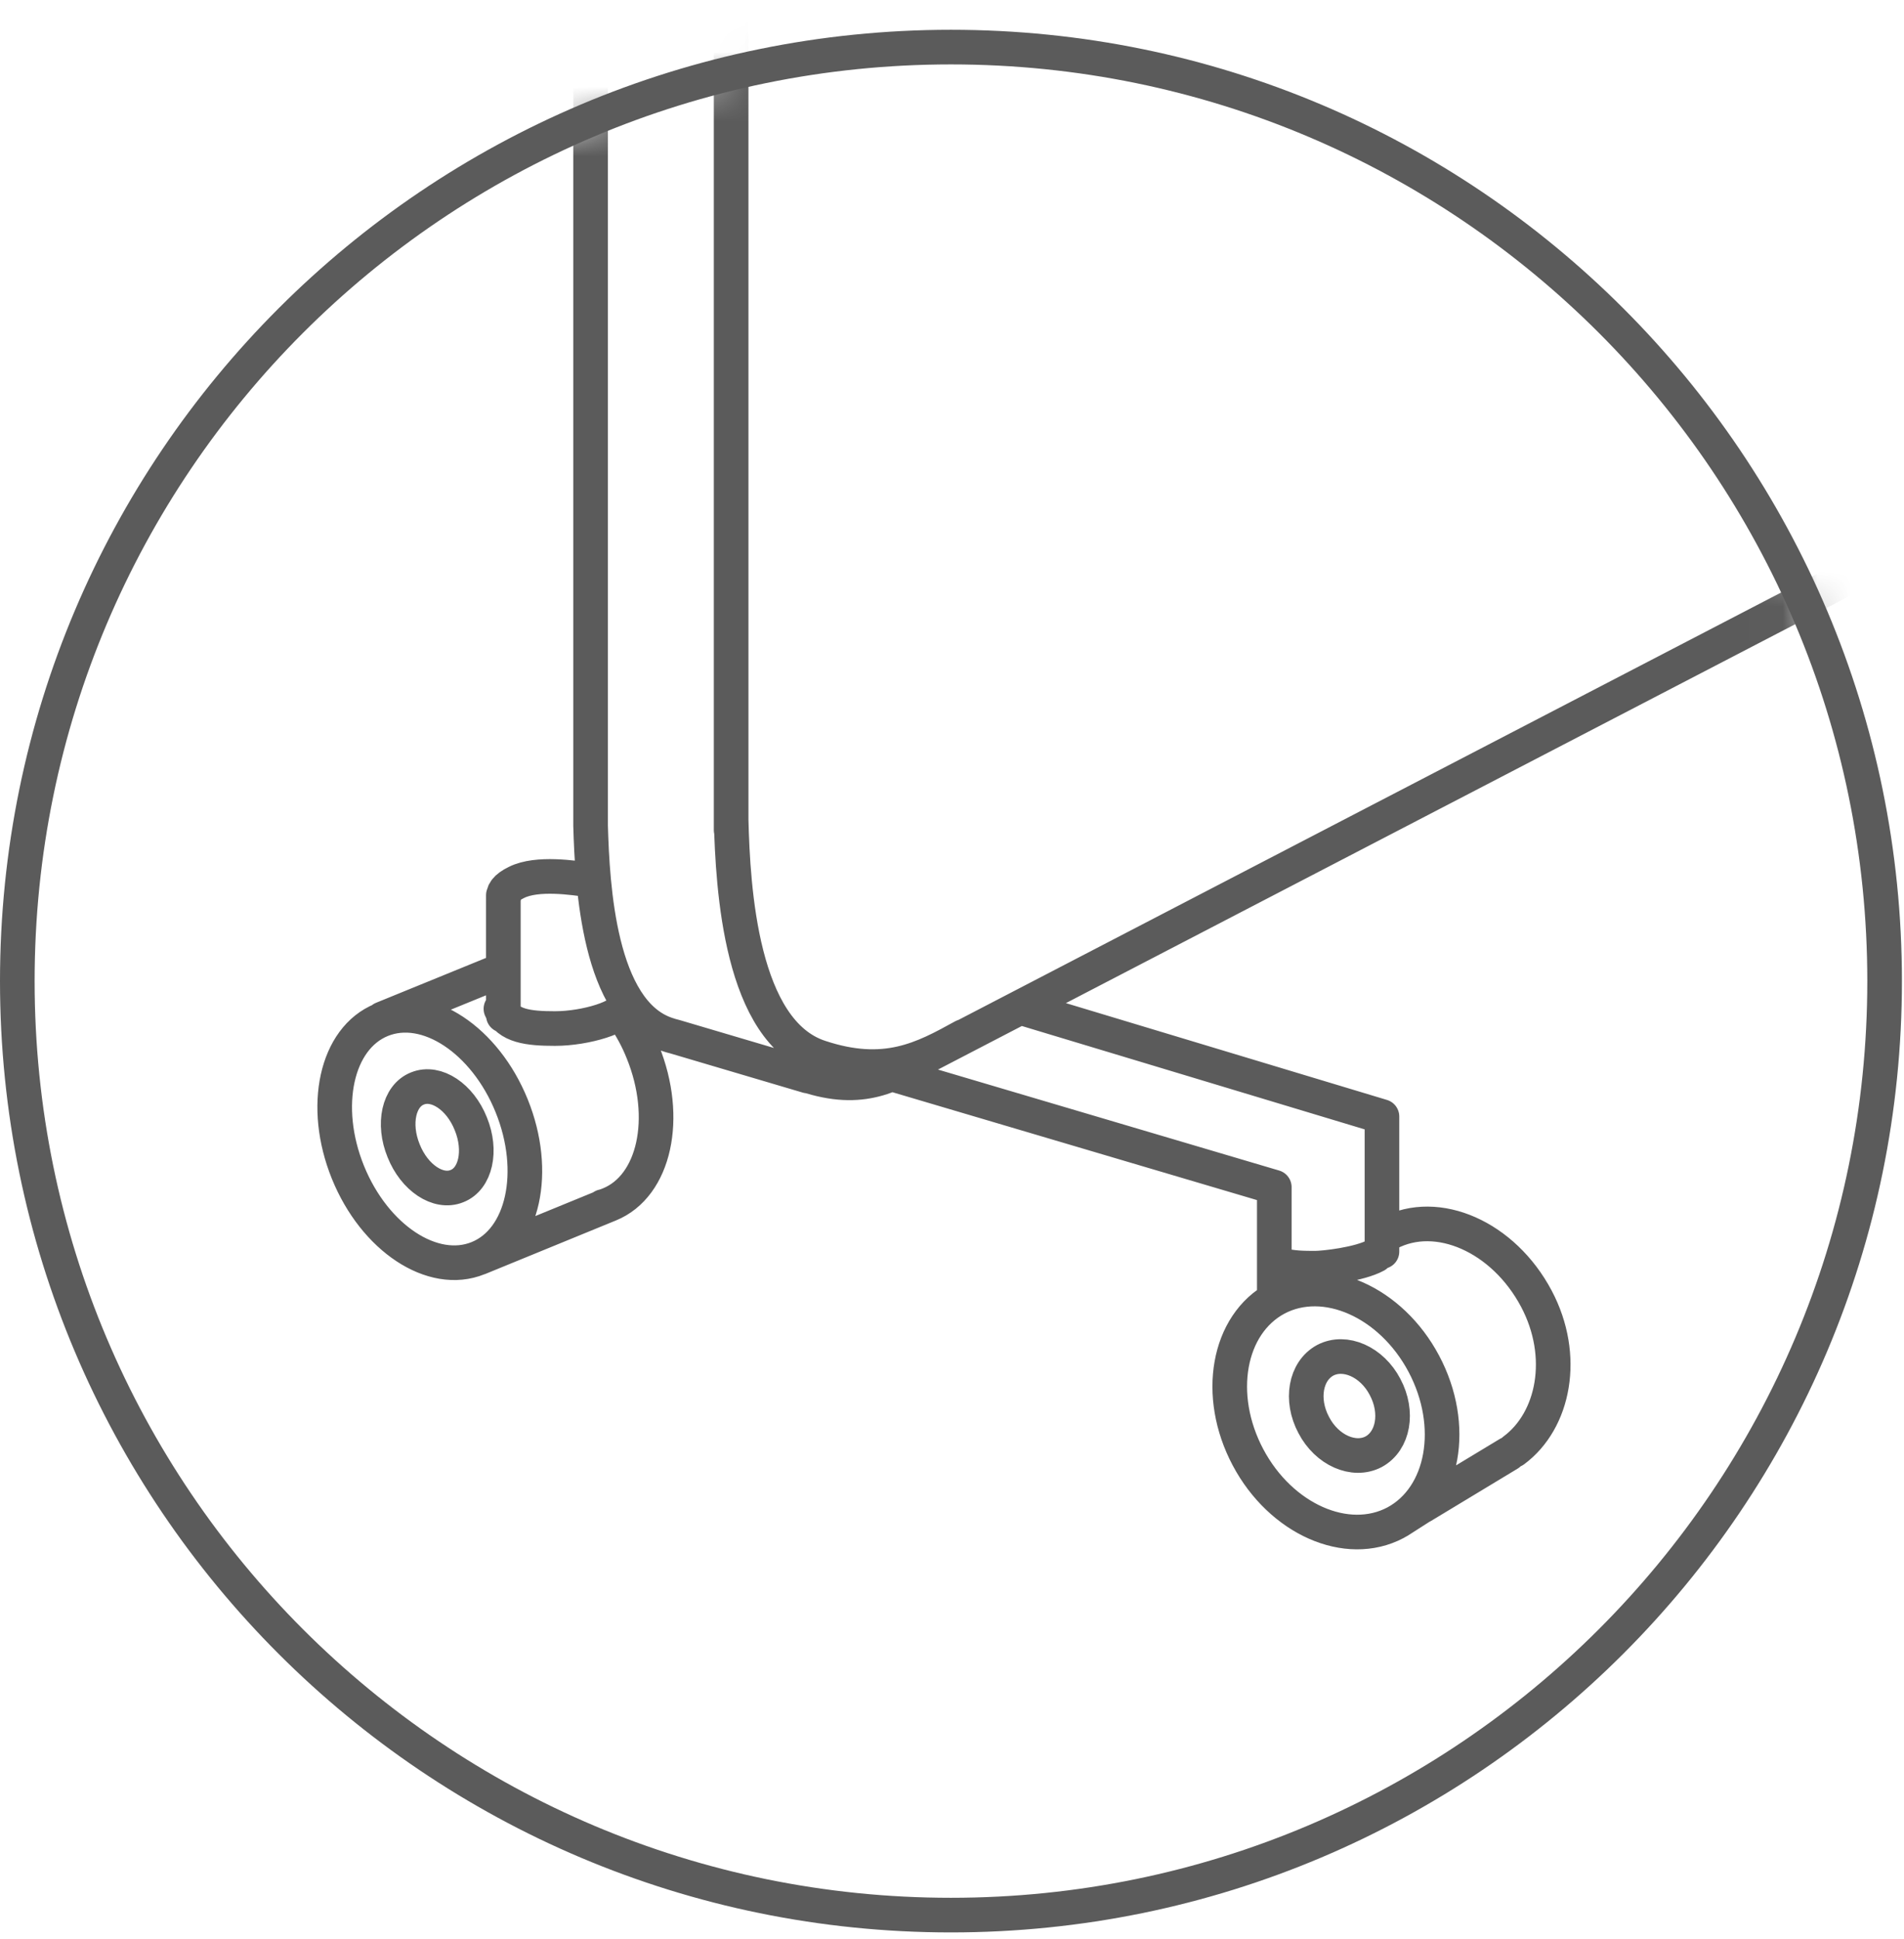
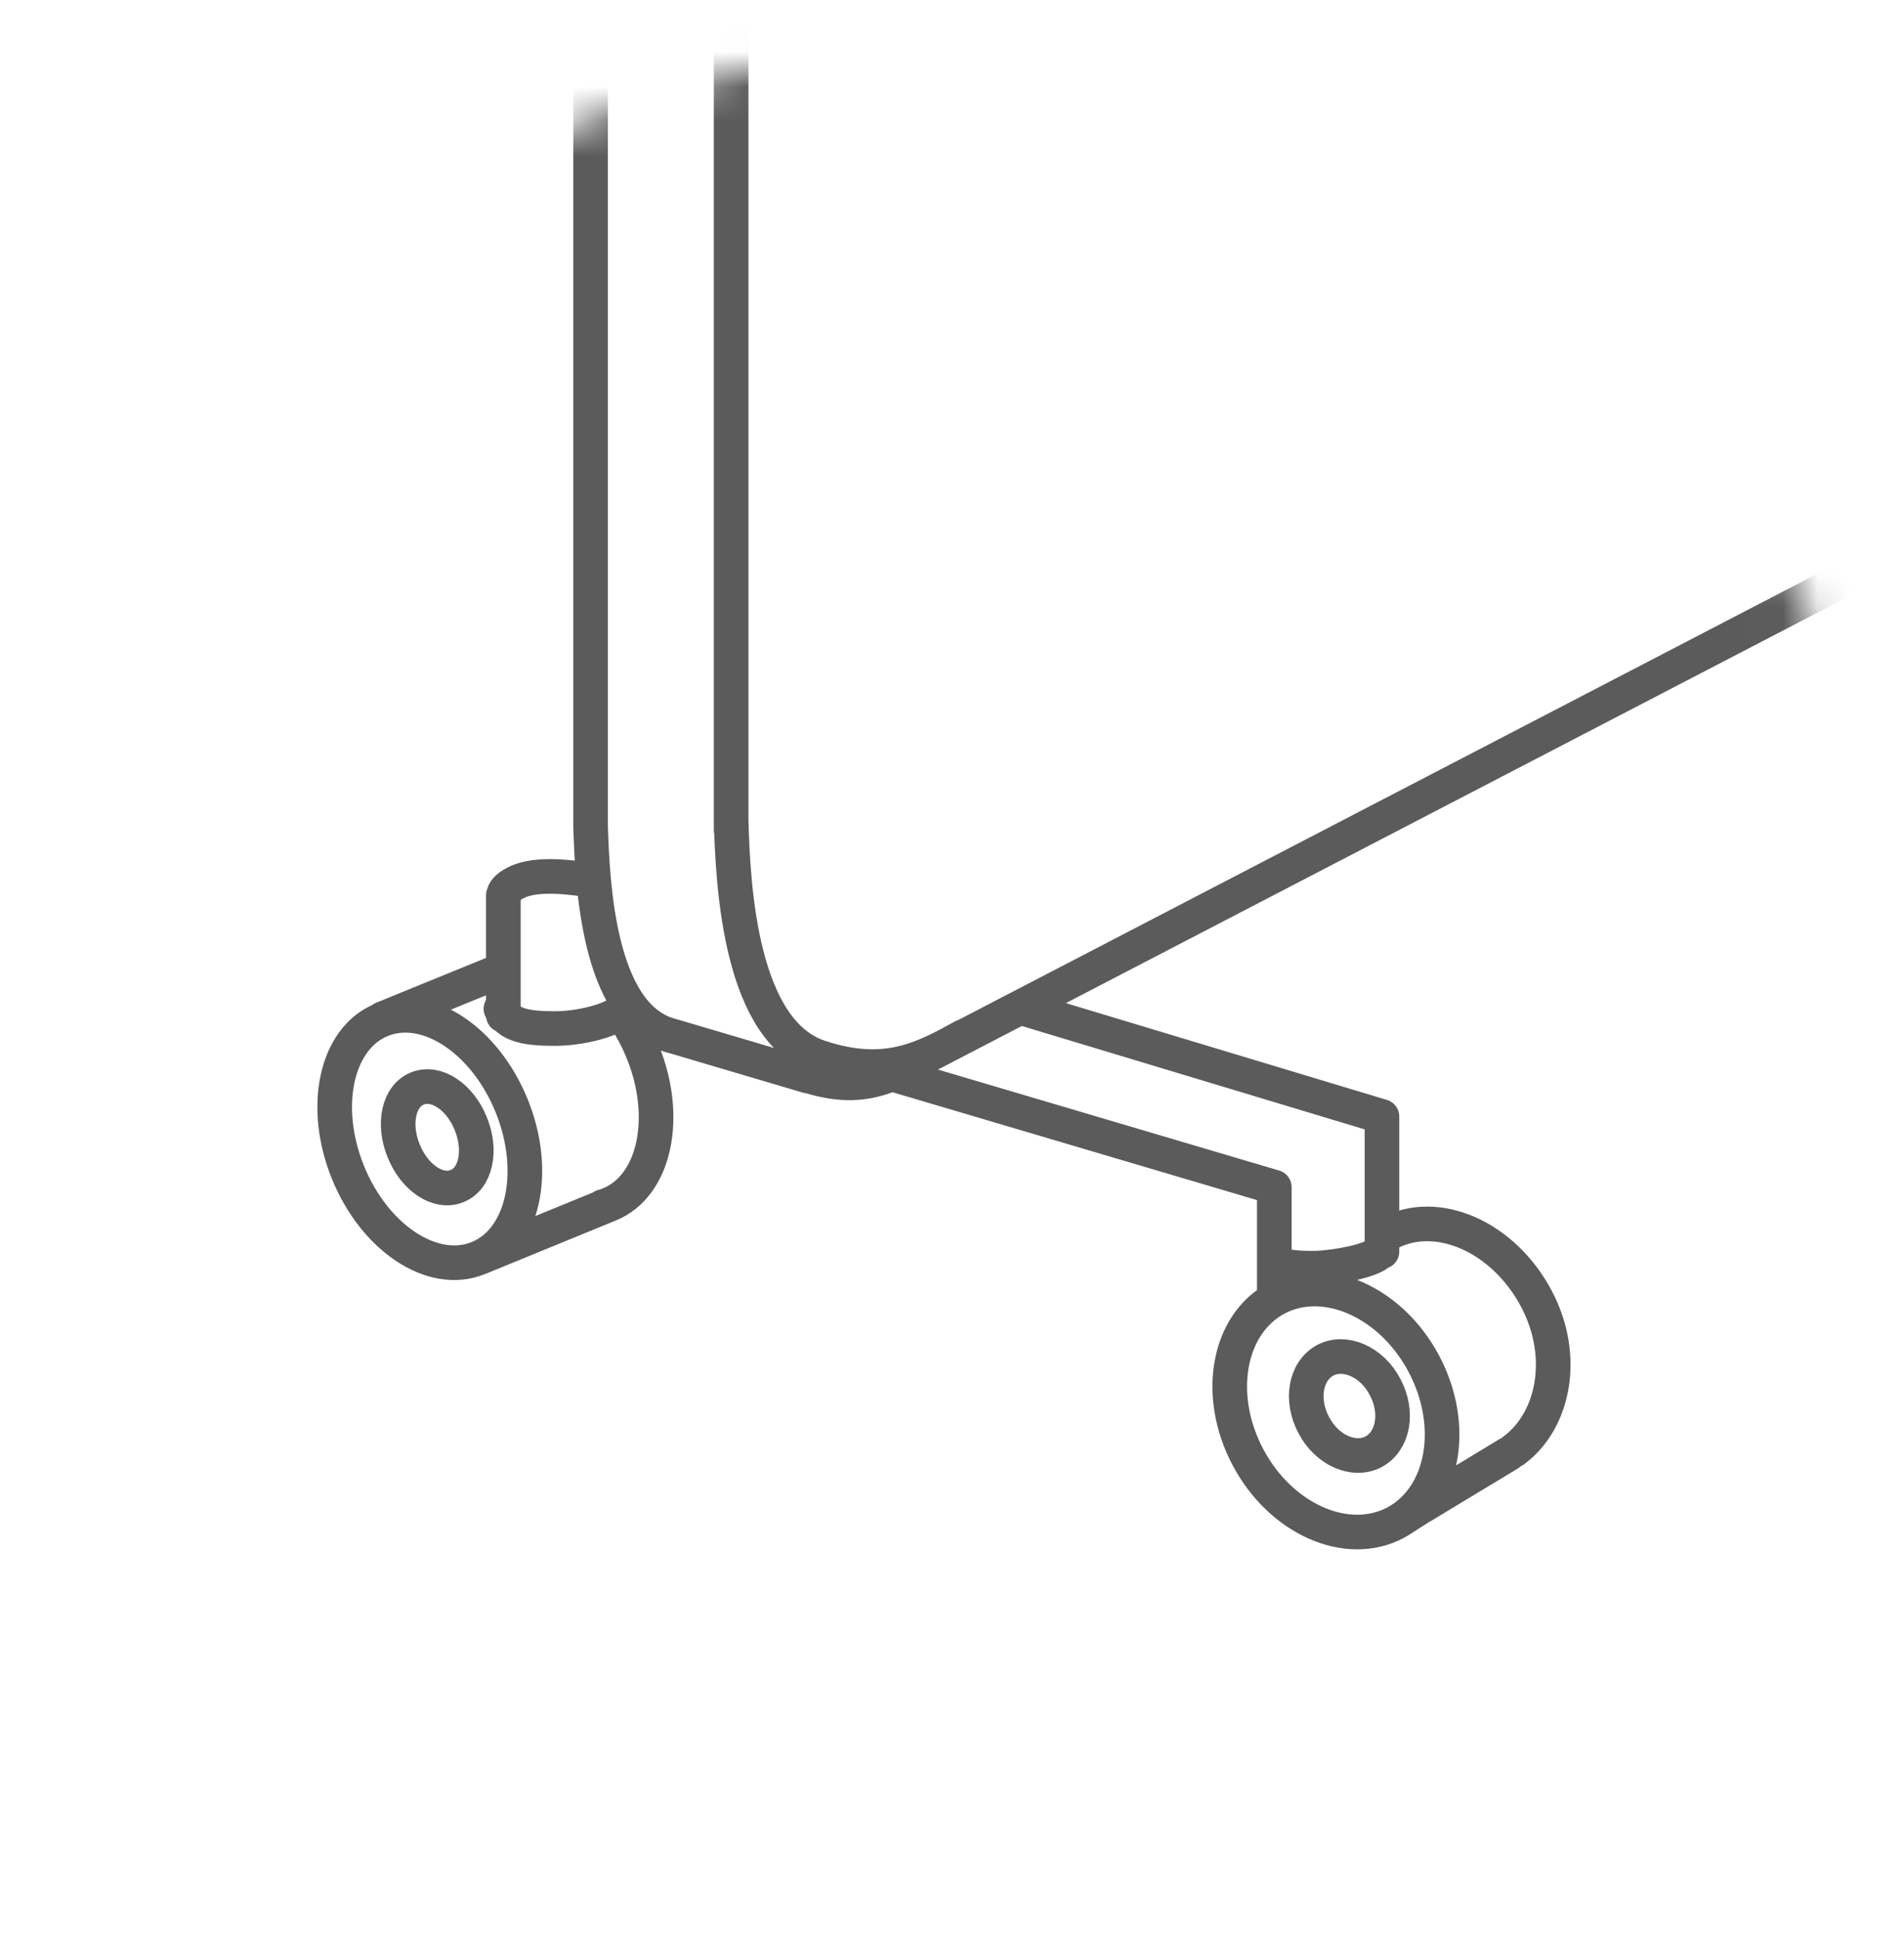
<svg xmlns="http://www.w3.org/2000/svg" width="55" height="56" viewBox="0 0 55 56" fill="none">
  <mask id="mask0_150_3311" style="mask-type:luminance" maskUnits="userSpaceOnUse" x="0" y="1" width="55" height="55">
    <path d="M27.47 1.36C42.37 1.36 54.44 13.44 54.44 28.33C54.44 43.22 42.36 55.3 27.47 55.3C12.58 55.3 0.5 43.23 0.5 28.33C0.5 13.43 12.58 1.36 27.47 1.36Z" fill="white" />
  </mask>
  <g mask="url(#mask0_150_3311)">
    <path d="M17.06 23.85V-101.2M39.92 36.14V32.24L29.47 29.09M17.01 25.41H17.03M17.03 25.41L17.15 25.45M17.03 25.41C16.59 25.35 15.52 25.18 14.92 25.48C14.61 25.63 14.52 25.78 14.55 25.92M25.79 31.02L36.81 34.28V37.37M14.54 29.32V25.85M25.75 31.02L77.18 4.31M23.27 31.04C24.92 31.59 25.79 31.04 26.8 30.47M17.06 23.84C17.11 25.59 17.3 29.19 19.24 29.86C19.32 29.89 19.43 29.92 19.51 29.94L23.33 31.07M18.03 29.04C18.03 29.36 16.92 29.7 16.03 29.7C15.27 29.7 14.67 29.63 14.47 29.13M18.02 29.35C18.23 29.66 18.42 30 18.57 30.38C19.34 32.28 18.91 34.25 17.6 34.78M17.6 34.78C17.54 34.8 17.48 34.83 17.42 34.84M17.6 34.78L13.84 36.32M39.99 35.68C39.99 35.68 40.07 35.63 40.12 35.61C41.52 34.87 43.43 35.71 44.38 37.5C45.26 39.16 44.89 41.02 43.73 41.88M11.05 29.42L14.31 28.09M39.74 36.25C39.26 36.51 38.25 36.62 37.99 36.62C37.69 36.62 37.3 36.62 36.99 36.52M21.12 23.97V-119.5M21.12 23.67C21.17 25.66 21.4 29.78 23.68 30.53C25.58 31.16 26.67 30.57 27.83 29.93M40.4 43.92L41.51 43.21M41.08 43.49L43.58 41.98M11.02 29.45C12.33 28.92 14.01 30.03 14.78 31.93C15.55 33.83 15.12 35.8 13.81 36.33C12.5 36.86 10.82 35.75 10.05 33.85C9.28 31.95 9.71 29.98 11.02 29.45ZM12.06 31.43C12.6 31.21 13.29 31.67 13.6 32.45C13.92 33.23 13.74 34.04 13.2 34.25C12.66 34.47 11.97 34.01 11.66 33.23C11.34 32.45 11.52 31.64 12.06 31.43ZM38.28 39.28C38.85 38.98 39.63 39.32 40.01 40.05C40.4 40.78 40.25 41.61 39.68 41.92C39.11 42.22 38.33 41.88 37.95 41.15C37.56 40.42 37.71 39.59 38.28 39.28ZM36.87 37.49C38.27 36.75 40.18 37.59 41.13 39.38C42.08 41.17 41.71 43.22 40.31 43.97C38.91 44.71 37 43.87 36.05 42.08C35.1 40.29 35.47 38.24 36.87 37.49Z" stroke="#5B5B5B" stroke-linecap="round" stroke-linejoin="round" />
  </g>
-   <path d="M27.47 1.36C42.37 1.36 54.44 13.44 54.44 28.33C54.44 43.22 42.36 55.3 27.47 55.3C12.58 55.3 0.5 43.23 0.5 28.33C0.5 13.43 12.58 1.36 27.47 1.36Z" stroke="#5B5B5B" stroke-linecap="round" stroke-linejoin="round" />
</svg>